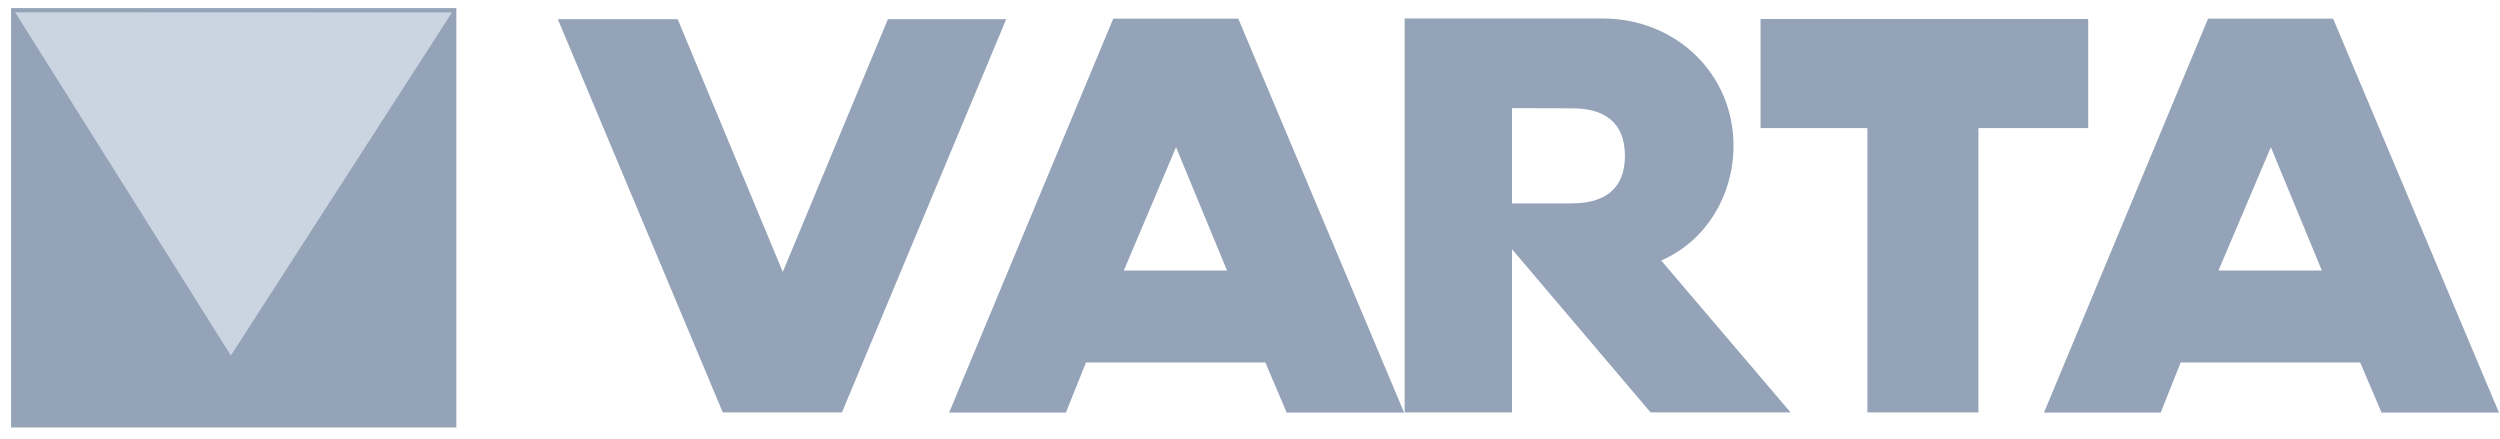
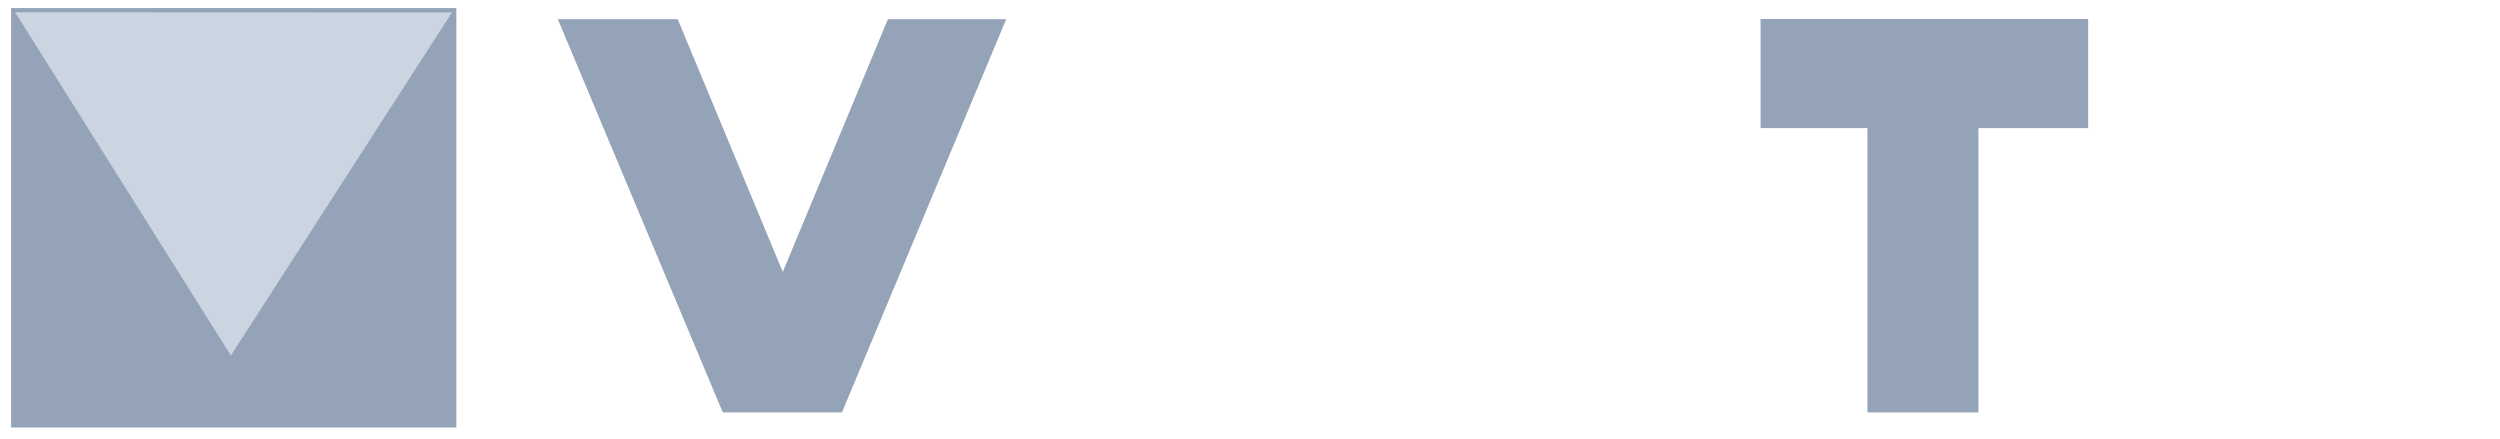
<svg xmlns="http://www.w3.org/2000/svg" width="188px" height="33px" viewBox="0 0 188 33" version="1.1">
  <title>varta-gray</title>
  <g id="Page-1" stroke="none" stroke-width="1" fill="none" fill-rule="evenodd">
    <g id="logos-suppliers" transform="translate(-387, -1309)">
      <g id="varta-gray" transform="translate(387.834, 1309.608)">
        <polygon id="Fill-2" fill="#94A3B8" points="0 31.54 33.484 31.54 33.484 0 0 0" />
        <polyline id="Fill-3" fill="#94A3B8" points="53.519 30.405 41.115 0.835 50.128 0.835 58.032 19.84 65.937 0.835 74.833 0.835 62.481 30.405 53.519 30.405" />
-         <path d="M92.286,0.796 L104.755,30.418 L95.924,30.418 L94.32,26.649 L80.833,26.649 L79.32,30.418 L70.541,30.418 L82.881,0.796 L92.286,0.796 Z M87.603,10.461 L83.677,19.736 L91.438,19.736 L87.603,10.461 Z" id="Combined-Shape" fill="#94A3B8" />
-         <path d="M119.703,0.783 C125.116,0.783 129.526,4.866 129.526,10.357 C129.526,14.035 127.49,17.518 124.086,18.979 L133.816,30.405 L123.29,30.405 L112.868,18.131 L112.868,30.405 L104.794,30.405 L104.794,0.783 L119.703,0.783 Z M112.868,7.526 L112.868,14.686 L117.408,14.686 C119.769,14.674 121.36,13.656 121.36,11.113 C121.36,8.557 119.769,7.539 117.408,7.539 L112.868,7.526 Z" id="Combined-Shape" fill="#94A3B8" />
        <polyline id="Fill-6" fill="#94A3B8" points="139.595 30.405 139.595 9.025 131.561 9.025 131.561 0.821 156.199 0.821 156.199 9.025 147.943 9.025 147.943 30.405 139.595 30.405" />
-         <path d="M174.617,0.796 L187.087,30.418 L178.257,30.418 L176.652,26.649 L163.152,26.649 L161.652,30.418 L152.874,30.418 L165.213,0.796 L174.617,0.796 Z M169.935,10.461 L165.996,19.736 L173.77,19.736 L169.935,10.461 Z" id="Combined-Shape" fill="#94A3B8" />
        <polyline id="Fill-9" fill="#CBD5E1" points="0.301 0.313 16.527 26.126 33.158 0.326 0.301 0.313" />
      </g>
    </g>
  </g>
</svg>